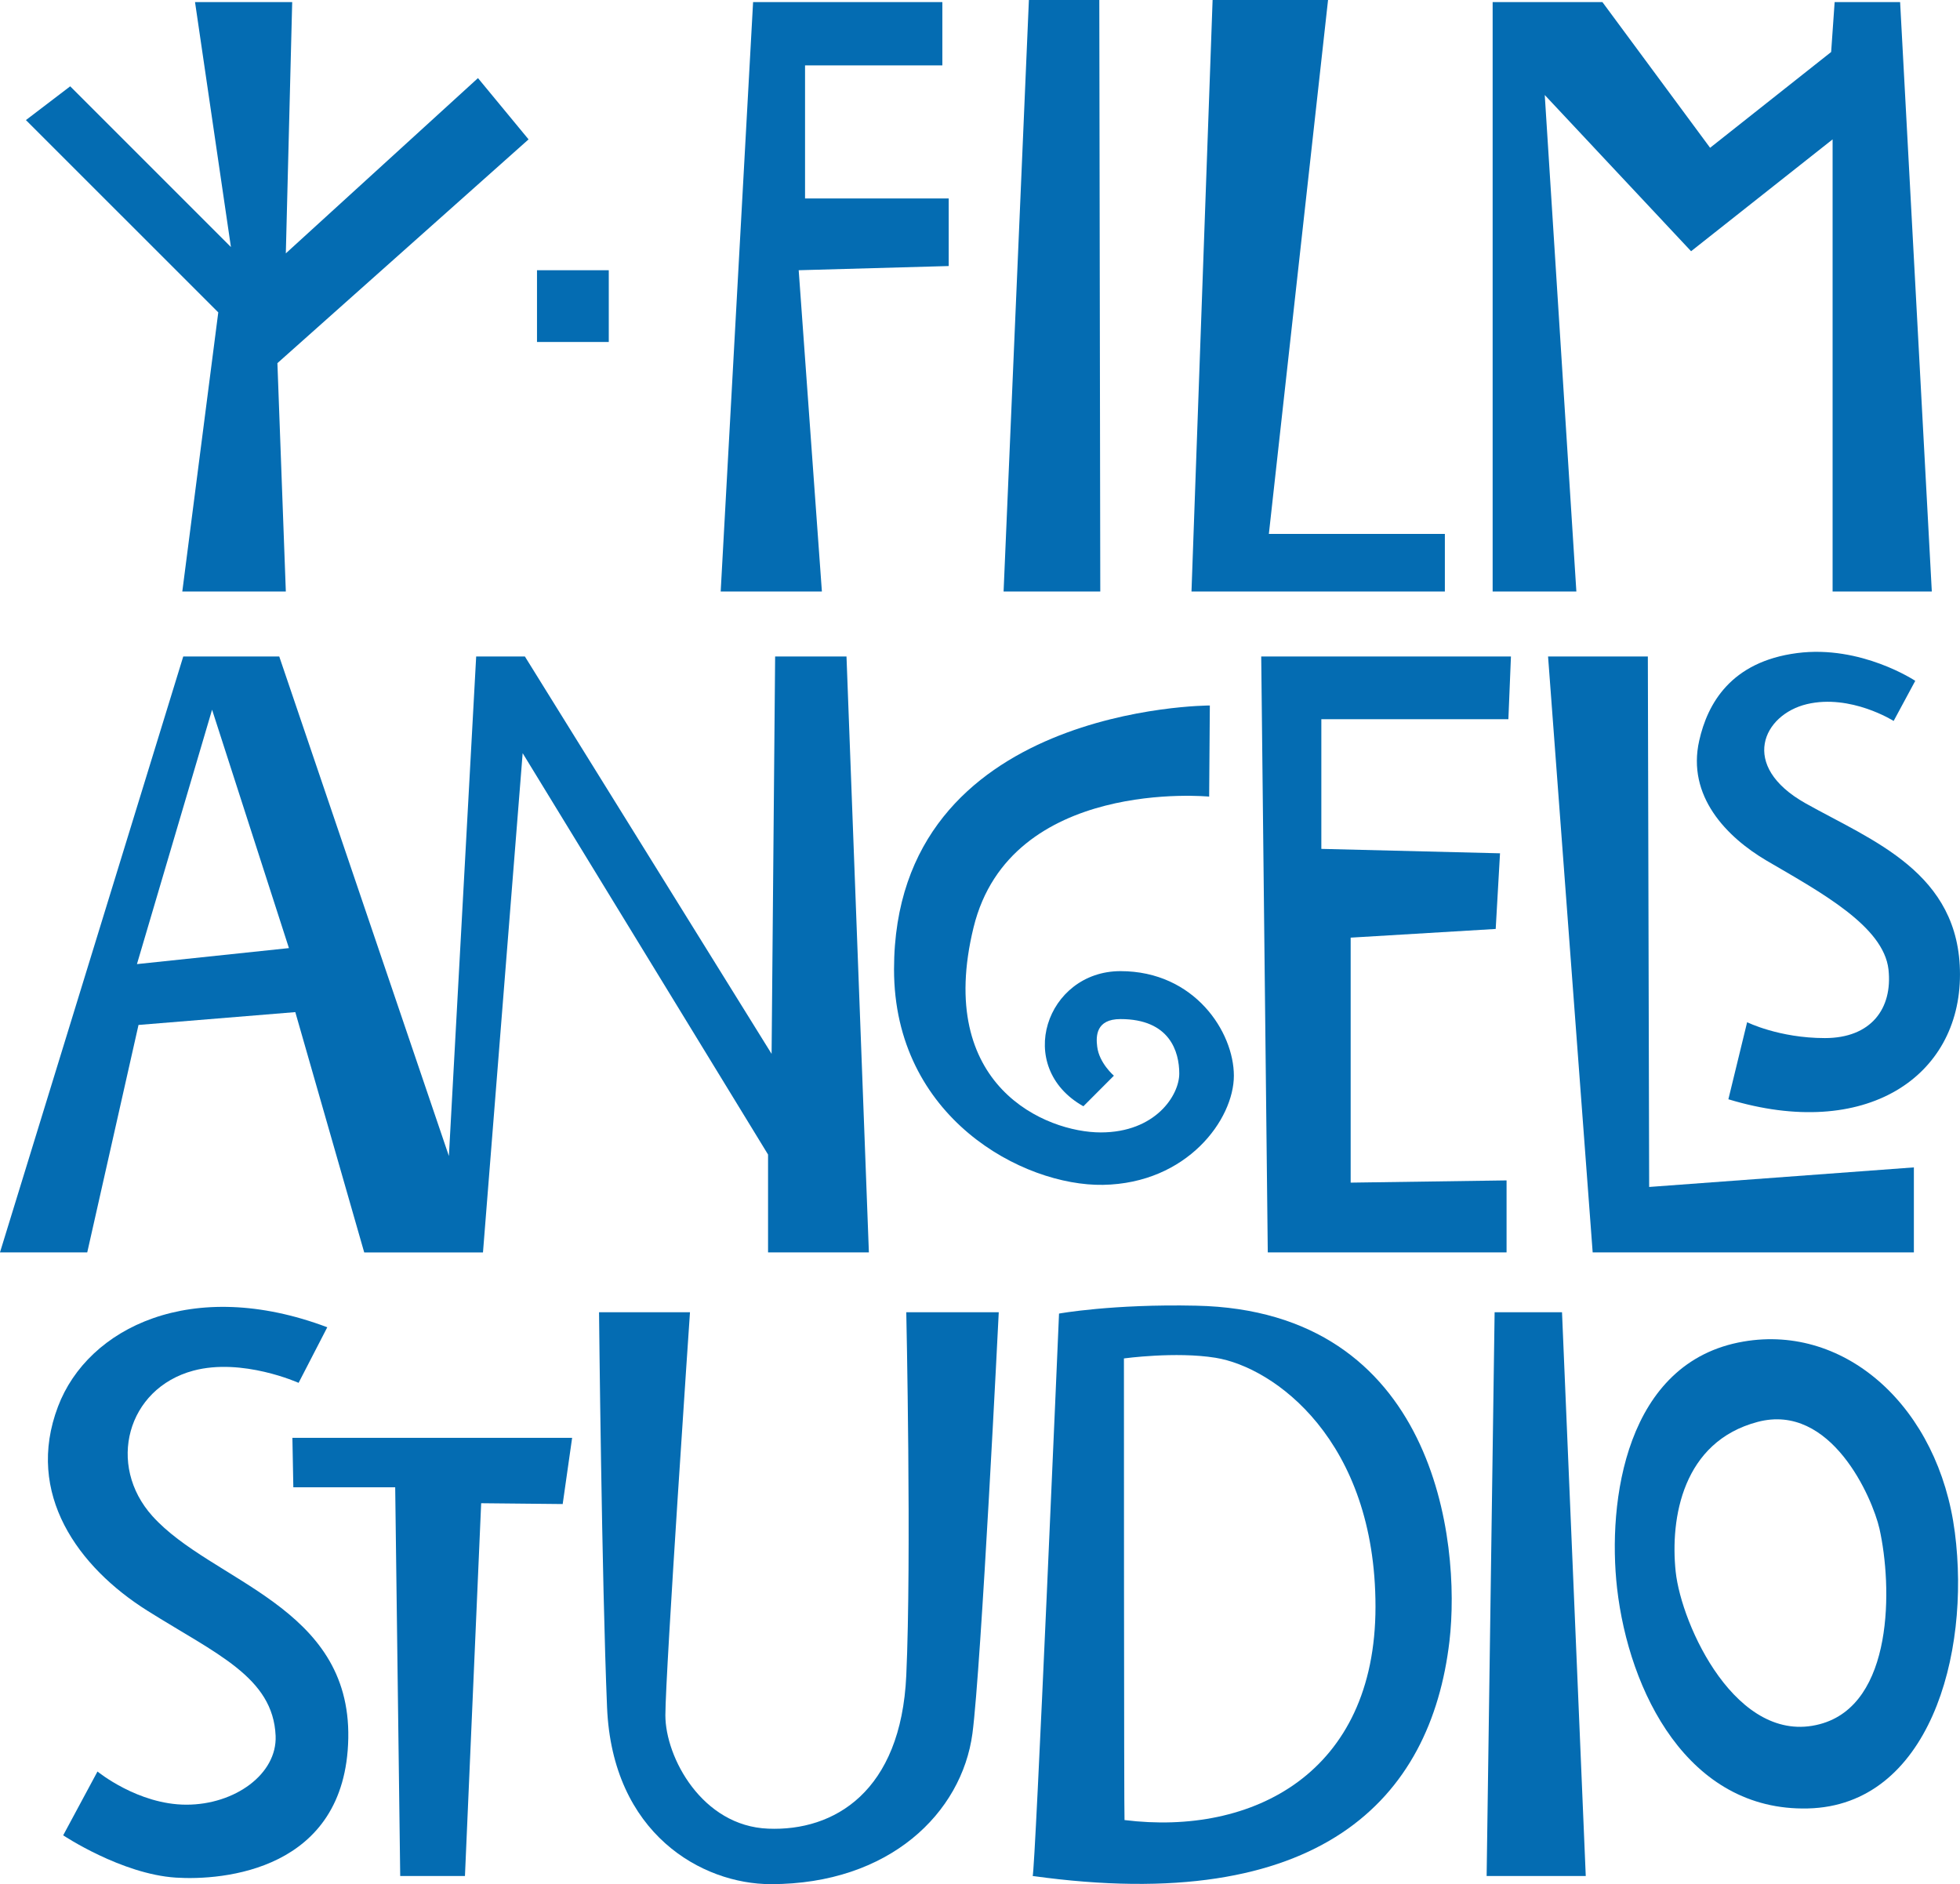
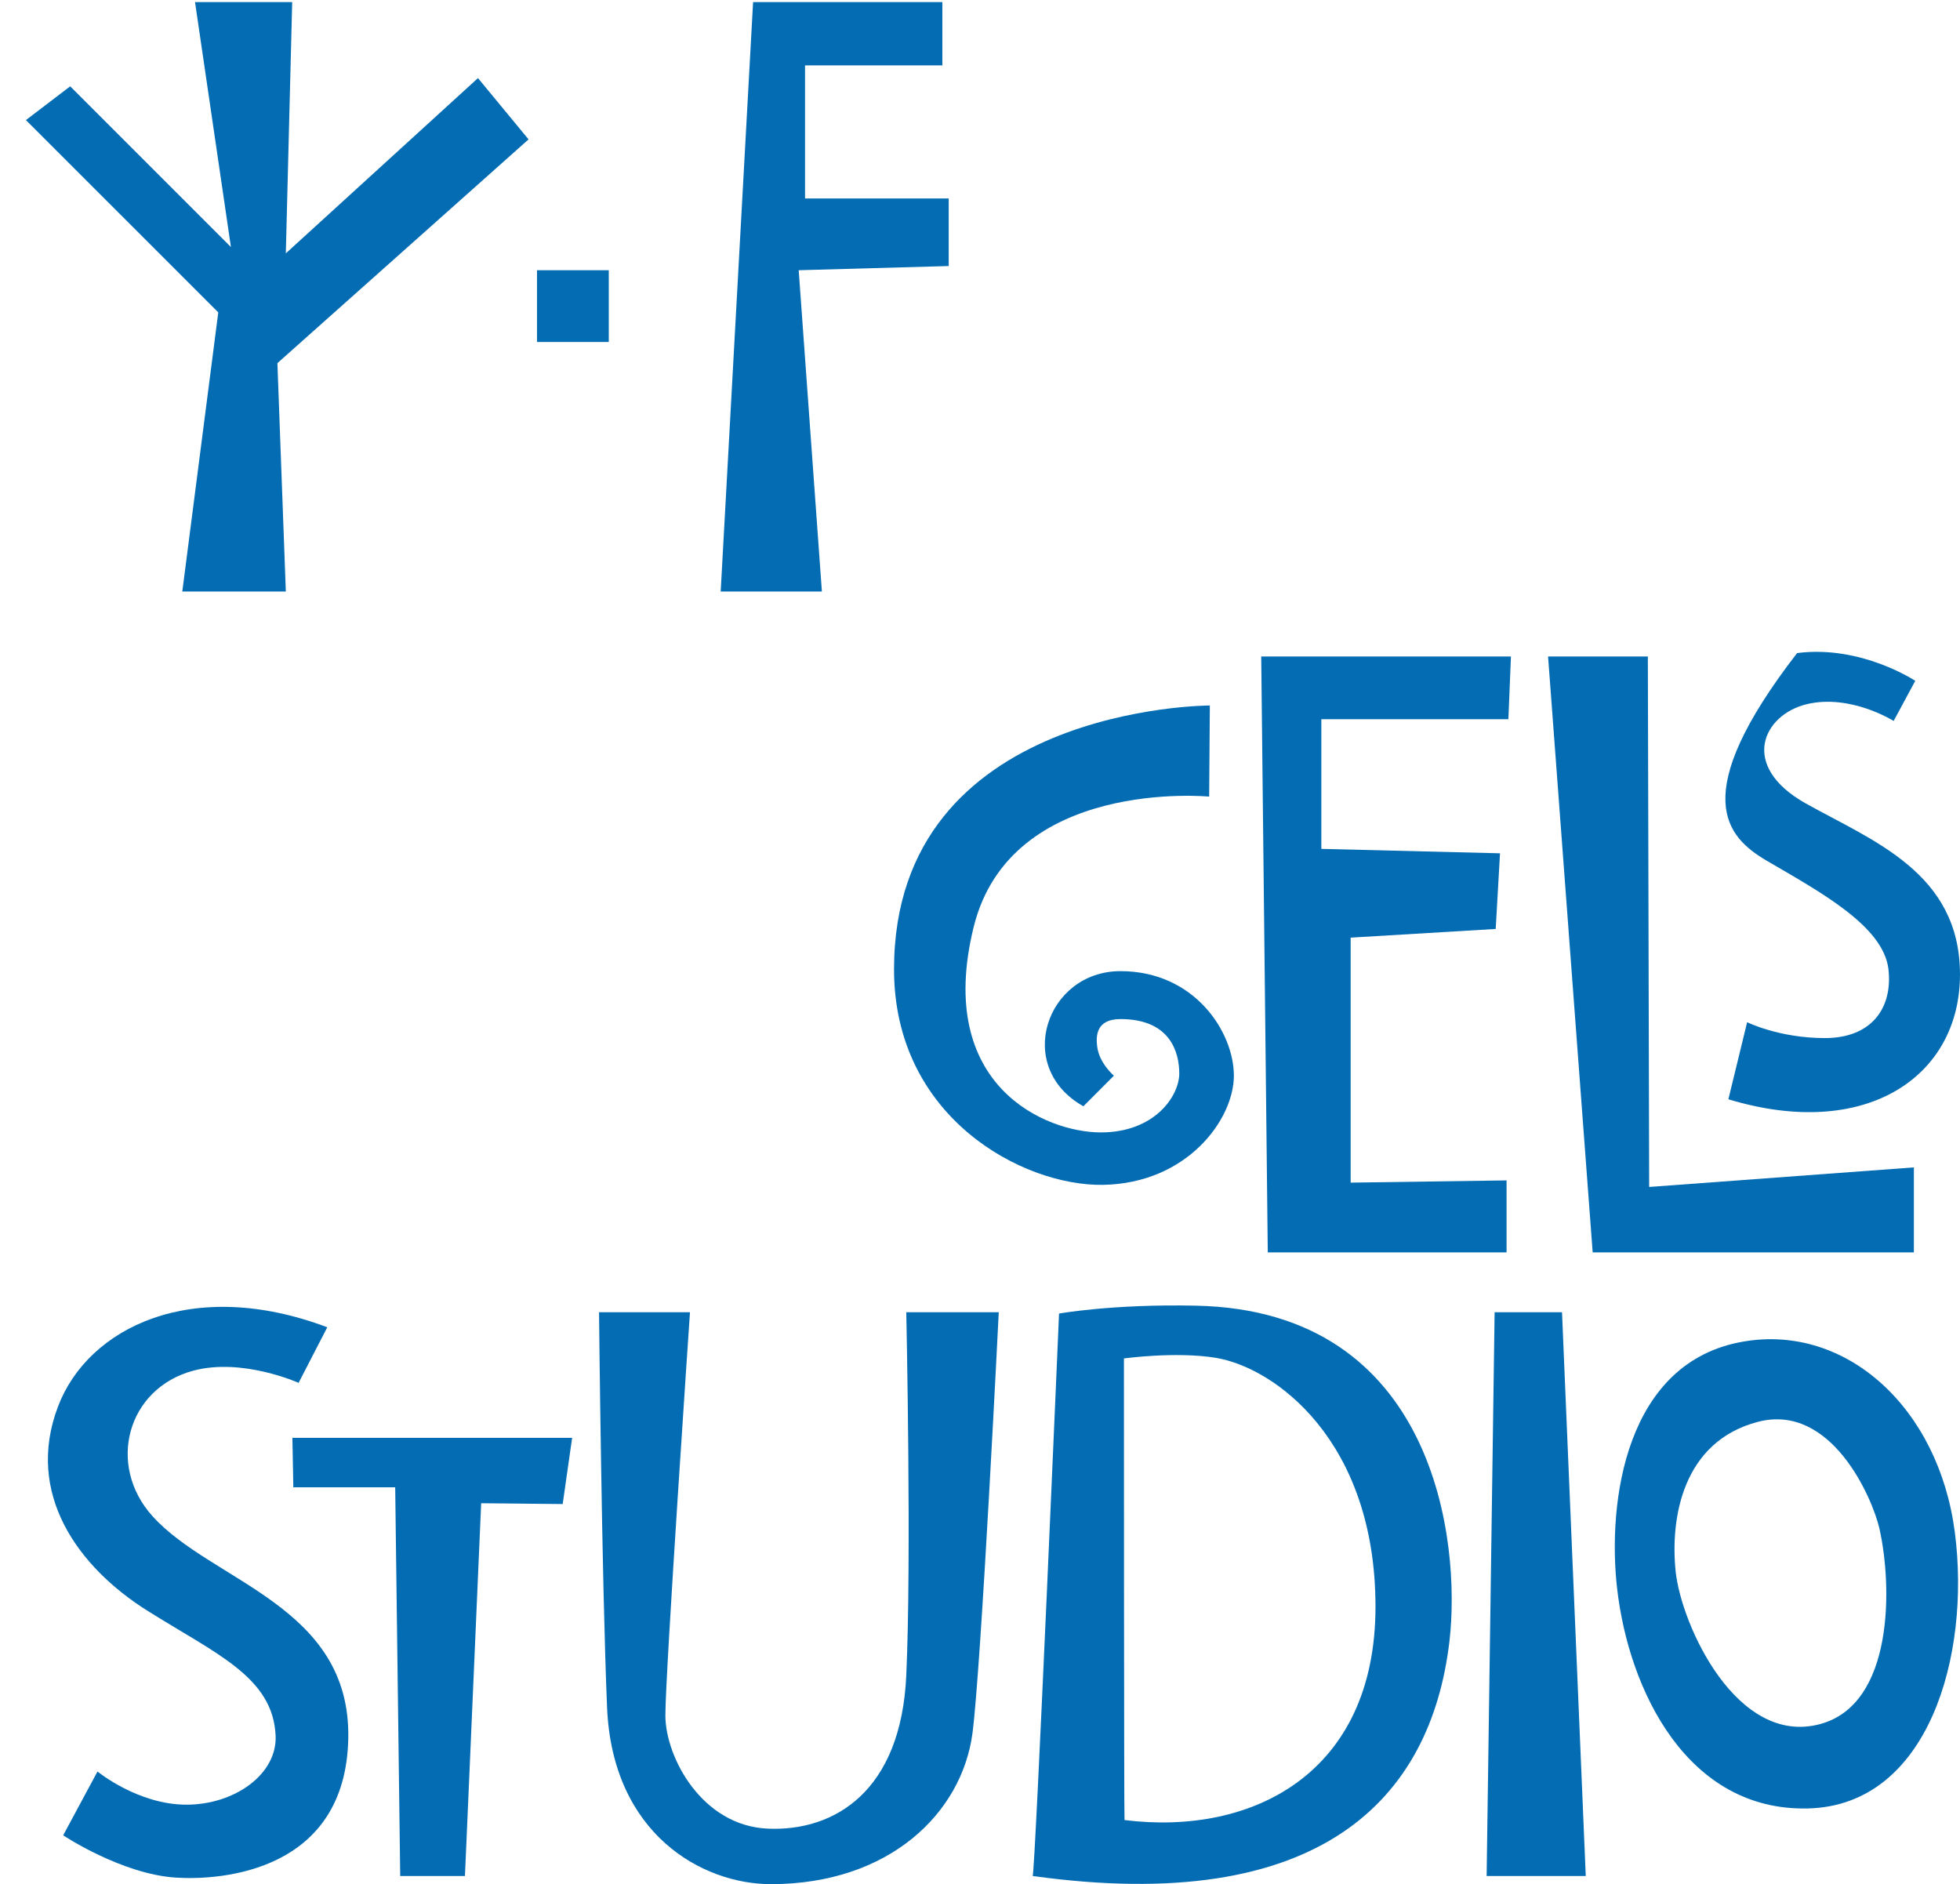
<svg xmlns="http://www.w3.org/2000/svg" version="1.1" id="Layer_1" x="0px" y="0px" width="86.43px" height="83.083px" viewBox="0 0 86.43 83.083" enable-background="new 0 0 86.43 83.083" xml:space="preserve">
  <g>
    <polygon fill="#046CB2" points="10.183,10.893 3.096,3.806 1.143,5.295 9.625,13.775 8.039,26.083 12.604,26.083 12.233,16.013    23.308,6.146 21.077,3.444 12.604,11.172 12.885,0.092 8.6,0.092  " />
    <rect x="23.68" y="11.916" fill="#046CB2" width="3.165" height="3.164" />
    <polygon fill="#046CB2" points="31.78,26.083 36.243,26.083 35.22,11.916 41.835,11.731 41.835,8.751 35.5,8.751 35.5,2.883    41.555,2.883 41.555,0.092 33.209,0.092  " />
-     <polygon fill="#046CB2" points="44.255,26.084 48.519,26.084 48.476,0 45.371,0  " />
-     <polygon fill="#046CB2" points="52.541,26.084 63.714,26.084 63.714,23.544 55.953,23.544 58.563,0 53.472,0  " />
-     <polygon fill="#046CB2" points="65.821,0.093 65.821,26.084 69.513,26.084 68.119,4.19 74.572,11.078 80.812,6.146 80.812,26.084    85.187,26.084 83.789,0.093 80.902,0.093 80.748,2.293 75.41,6.517 70.662,0.093  " />
-     <path fill="#046CB2" d="M38.315,55.226l-0.987-26.278h-3.147l-0.156,17.523L23.146,28.948h-2.148l-1.203,22.028l-7.481-22.028   H8.081l-8.082,26.278h3.848l2.261-10.03l6.914-0.566l3.039,10.597h5.237l1.75-22.015l10.821,17.699v4.315H38.315z M6.039,42.513   l3.313-11.218l3.389,10.512L6.039,42.513z" />
    <path fill="#046CB2" d="M53.35,31.109c0,0-13.926,0-13.926,11.636c0,6.539,5.688,9.561,9.215,9.502   c3.716-0.063,5.771-2.889,5.771-4.813s-1.73-4.611-5-4.611c-3.273,0-4.716,4.229-1.636,5.959l1.345-1.348   c0,0-0.651-0.557-0.736-1.282c-0.059-0.456-0.059-1.215,1.027-1.215c2.178,0,2.592,1.442,2.592,2.403s-1.053,2.595-3.463,2.595   c-2.402,0-7.323-2.031-5.608-9.04c1.62-6.621,10.389-5.768,10.389-5.768L53.35,31.109z" />
    <polygon fill="#046CB2" points="55.905,55.225 66.435,55.225 66.435,52.051 59.56,52.149 59.56,41.346 65.956,40.963    66.146,37.627 58.267,37.432 58.267,31.713 66.515,31.713 66.628,28.948 55.616,28.948  " />
    <polygon fill="#046CB2" points="70.232,55.225 84.396,55.225 84.396,51.477 72.723,52.34 72.665,28.948 68.265,28.948  " />
-     <path fill="#046CB2" d="M77.907,37.954c2.42,1.412,5.151,2.894,5.369,4.793c0.191,1.737-0.777,3.028-2.802,3.028   s-3.431-0.7-3.431-0.7l-0.827,3.398c6.063,1.84,10.213-0.996,10.213-5.502c0-4.5-3.871-5.898-6.815-7.551   c-2.939-1.656-1.865-3.91,0.066-4.371c1.93-0.457,3.824,0.742,3.824,0.742l0.953-1.769c0,0-2.389-1.591-5.211-1.224   c-2.926,0.381-3.951,2.236-4.316,3.861C74.377,35.103,76.135,36.911,77.907,37.954" />
+     <path fill="#046CB2" d="M77.907,37.954c2.42,1.412,5.151,2.894,5.369,4.793c0.191,1.737-0.777,3.028-2.802,3.028   s-3.431-0.7-3.431-0.7l-0.827,3.398c6.063,1.84,10.213-0.996,10.213-5.502c0-4.5-3.871-5.898-6.815-7.551   c-2.939-1.656-1.865-3.91,0.066-4.371c1.93-0.457,3.824,0.742,3.824,0.742l0.953-1.769c0,0-2.389-1.591-5.211-1.224   C74.377,35.103,76.135,36.911,77.907,37.954" />
    <path fill="#046CB2" d="M2.558,62.022c-1.465,3.854,0.896,7.088,3.939,9.002c3.037,1.91,5.545,2.928,5.657,5.518   c0.071,1.686-1.797,3.037-3.934,3.037c-2.138,0-3.921-1.463-3.921-1.463L2.786,80.93c0,0,2.565,1.709,4.965,1.865   c2.053,0.133,7.496-0.289,7.607-6.143c0.11-5.859-6.029-6.896-8.637-9.799c-2.024-2.248-1.123-5.625,1.802-6.412   c2.163-0.58,4.644,0.537,4.644,0.537l1.265-2.451C8.466,56.278,3.876,58.544,2.558,62.022" />
    <polygon fill="#046CB2" points="12.935,65.584 17.427,65.584 17.648,82.723 20.503,82.723 21.218,66.286 24.813,66.322    25.229,63.403 12.894,63.403  " />
    <path fill="#046CB2" d="M26.769,75.278c0.231,5.592,4.192,7.805,7.222,7.805c5.235,0,8.419-3.143,8.89-6.64   c0.387-2.929,1.161-18.579,1.161-18.579h-4.078c0,0,0.235,10.893,0,16.016c-0.231,5.127-3.18,6.877-6.091,6.756   c-2.911-0.113-4.532-3.142-4.532-5c0-1.867,1.085-17.771,1.085-17.771h-4.01C26.415,57.864,26.536,69.687,26.769,75.278" />
    <path fill="#046CB2" d="M45.536,82.723c12.659,1.762,17.564-3.367,18.381-10.357c0.512-4.392-0.623-14.582-11.184-14.791   c-3.68-0.08-6.033,0.348-6.033,0.348S45.642,82.79,45.536,82.723 M49.562,59.901c0,0,2.281-0.313,4.037-0.029   c2.593,0.418,7.056,3.637,7.056,10.978s-5.42,10.11-11.067,9.407C49.563,80.155,49.562,59.901,49.562,59.901" />
    <polygon fill="#046CB2" points="65.556,82.723 69.927,82.723 68.88,57.864 65.908,57.864  " />
    <path fill="#046CB2" d="M71.308,70.034c0.519,4.535,3.113,9.842,8.418,9.711c5.313-0.127,7.181-6.74,6.477-12.172   c-0.709-5.49-4.789-9.195-9.32-8.416C71.673,60.045,70.876,66.222,71.308,70.034 M77.507,62.7c3.244-0.857,5.061,3.354,5.371,4.707   c0.568,2.531,0.647,7.756-2.63,8.621c-3.663,0.975-6.103-4.359-6.356-6.726C73.644,66.936,74.2,63.573,77.507,62.7" />
  </g>
</svg>